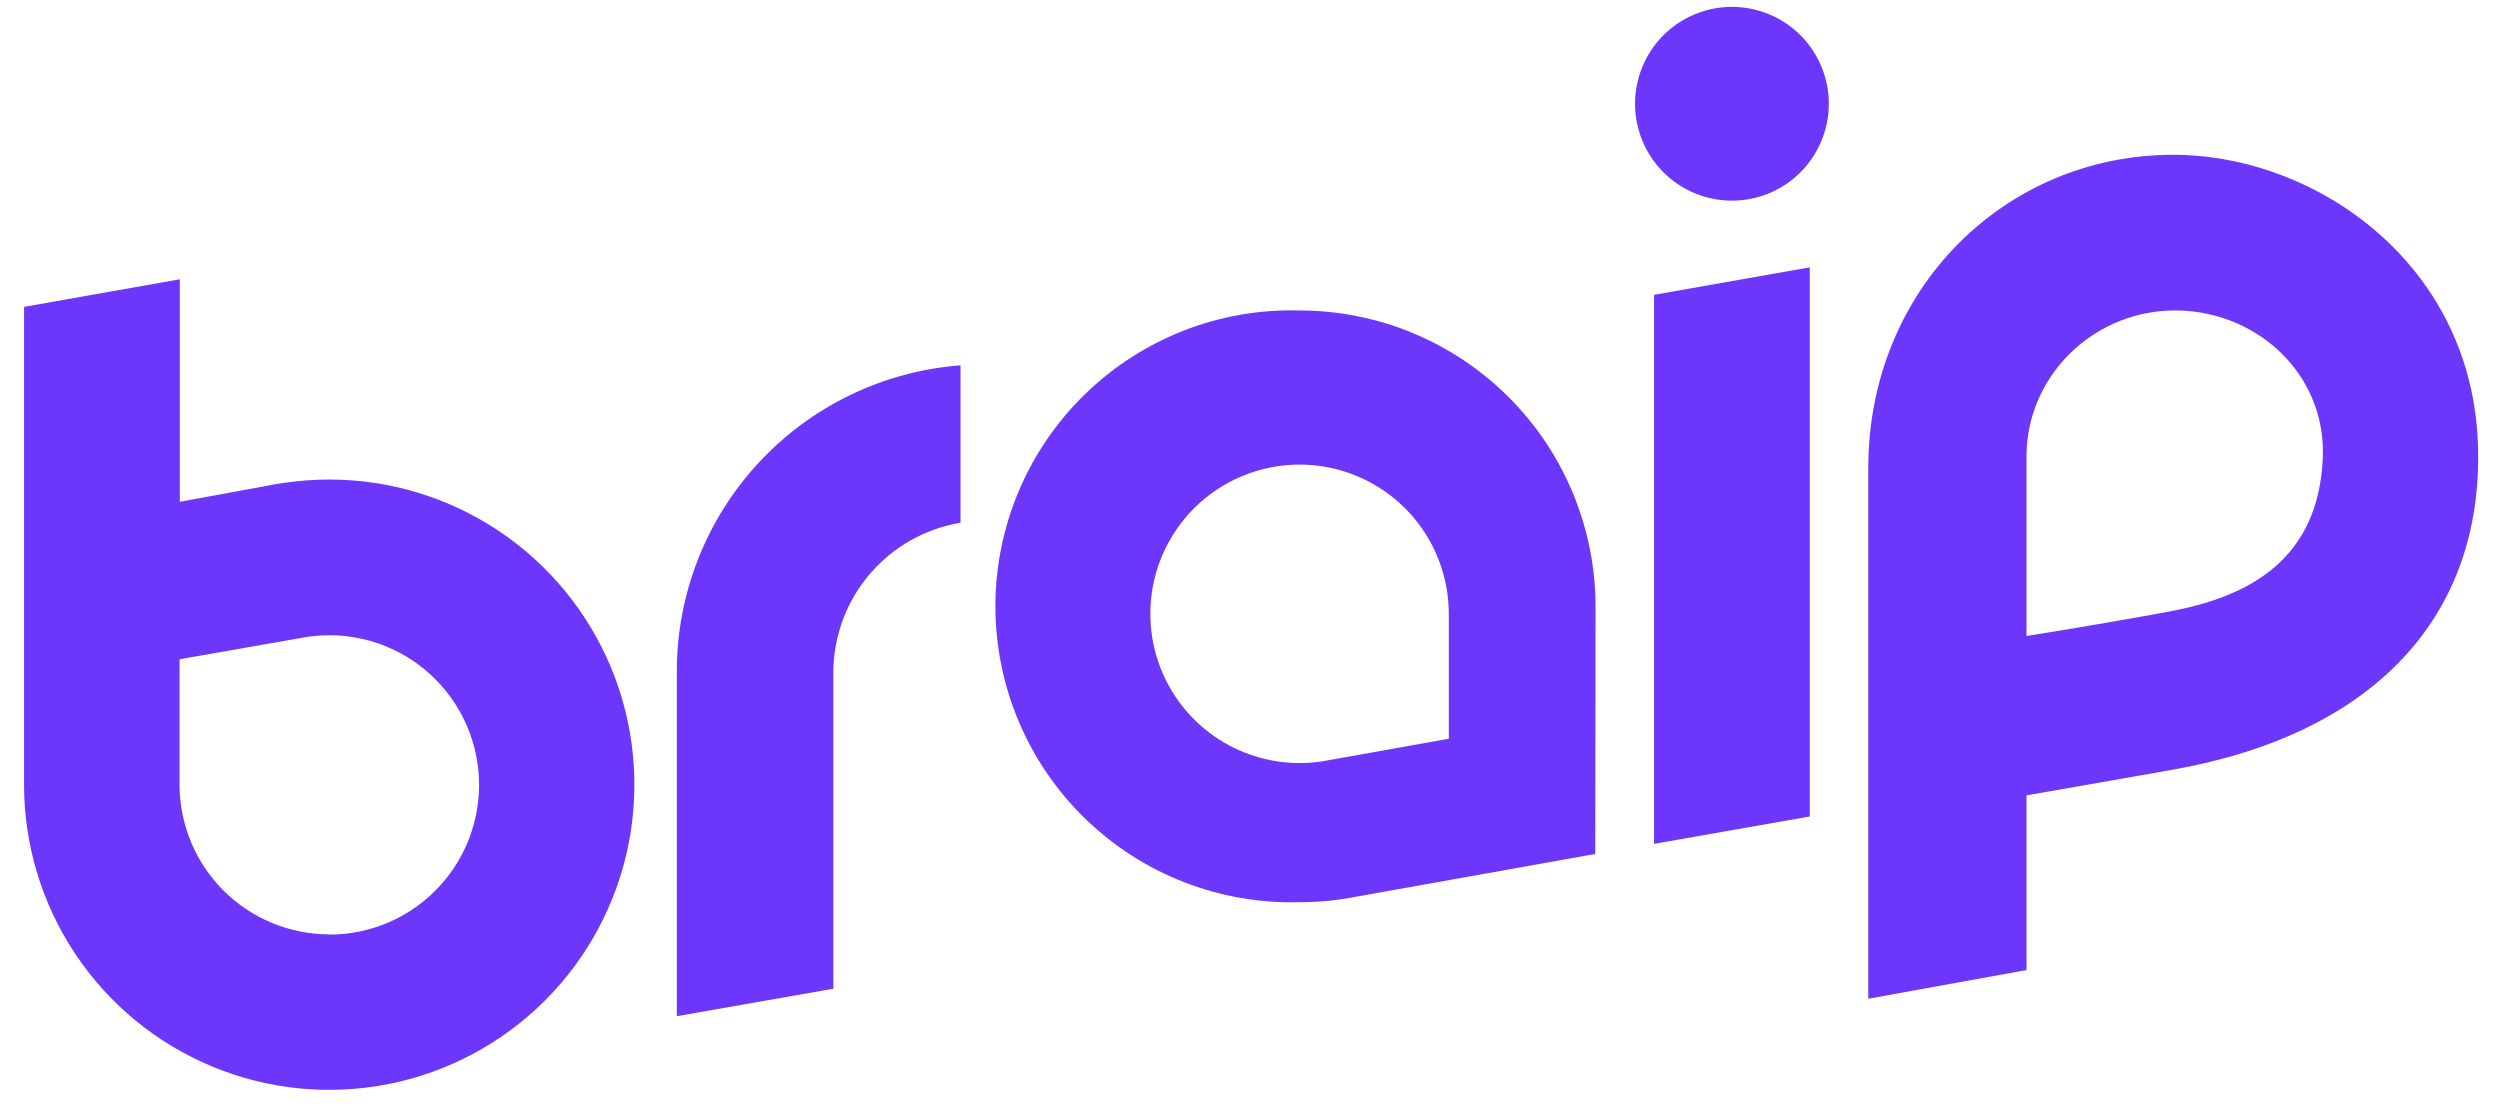
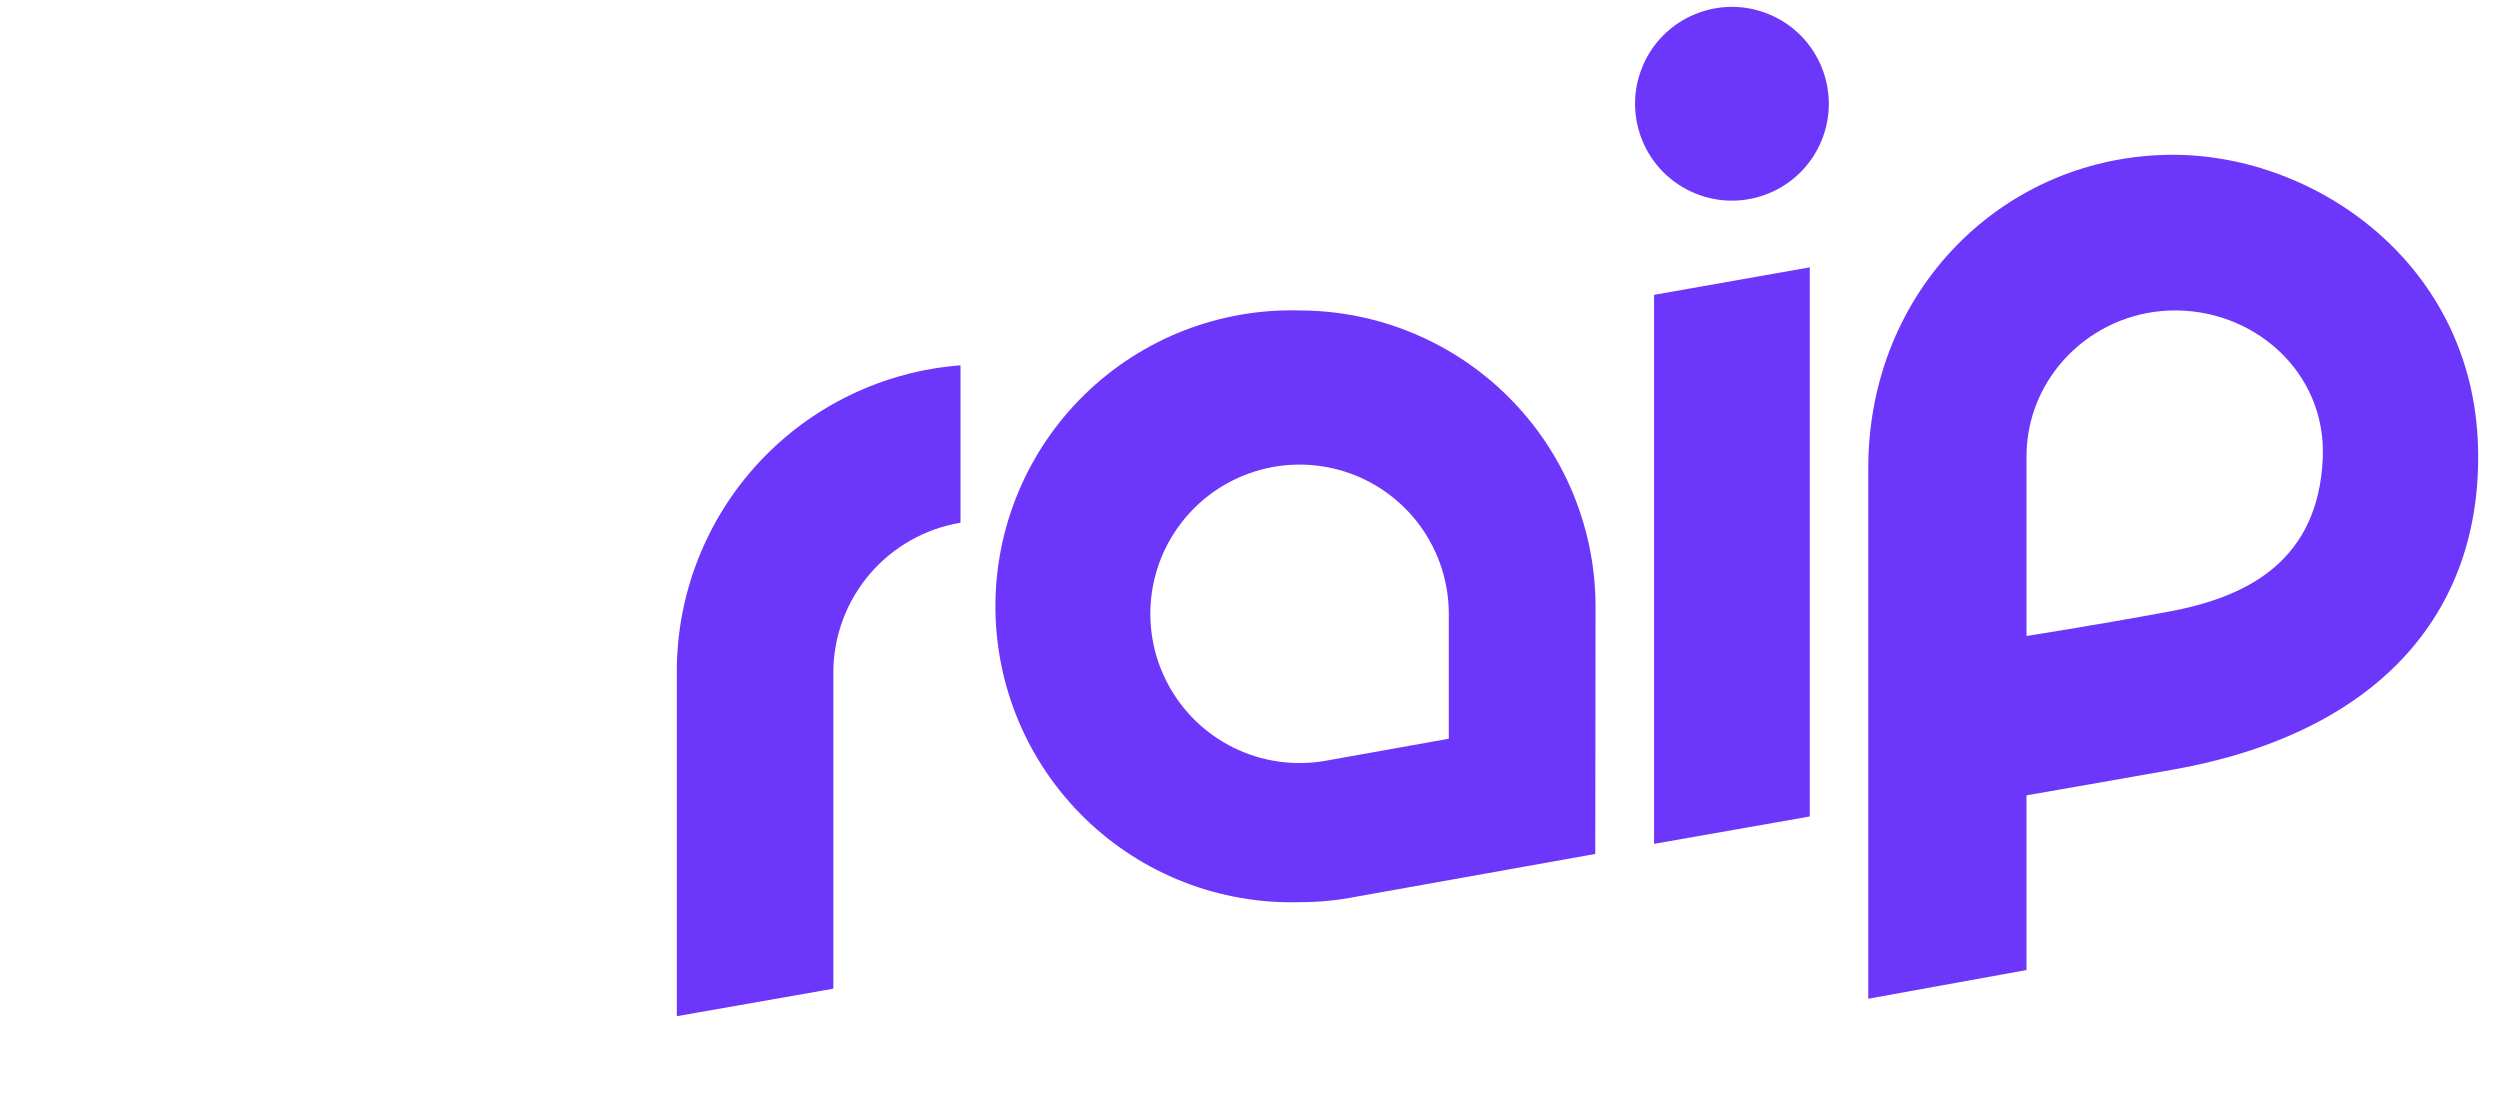
<svg xmlns="http://www.w3.org/2000/svg" width="122" height="54" viewBox="0 0 122 54" fill="none">
  <g clip-path="url(#clip0_87_1862)">
    <path d="M63.419 15.15C61.489 15.097 59.568 15.431 57.77 16.132C55.972 16.834 54.332 17.889 52.949 19.235C51.565 20.581 50.465 22.191 49.714 23.969C48.963 25.747 48.576 27.658 48.576 29.588C48.576 31.519 48.963 33.429 49.714 35.208C50.465 36.986 51.565 38.596 52.949 39.942C54.332 41.288 55.972 42.343 57.77 43.044C59.568 43.746 61.489 44.08 63.419 44.027C64.359 44.028 65.296 43.936 66.218 43.752L77.849 41.673C77.849 41.673 77.863 29.767 77.863 29.572C77.853 25.746 76.327 22.081 73.62 19.378C70.912 16.674 67.244 15.154 63.419 15.15ZM70.701 36.051L64.83 37.099C63.357 37.39 61.831 37.219 60.46 36.609C59.089 35.999 57.94 34.981 57.169 33.693C56.399 32.406 56.045 30.911 56.156 29.415C56.267 27.918 56.838 26.493 57.791 25.333C58.743 24.173 60.03 23.336 61.477 22.936C62.923 22.536 64.457 22.592 65.87 23.097C67.283 23.602 68.506 24.532 69.371 25.758C70.235 26.985 70.7 28.448 70.701 29.949V36.051Z" fill="#6D36FB" />
    <path d="M80.718 14.388V26.384V28.953V41.18L88.317 39.844V28.953V26.384V13.046L80.718 14.388Z" fill="#6D36FB" />
    <path d="M46.874 17.828C43.112 18.114 39.597 19.808 37.031 22.572C34.464 25.337 33.035 28.968 33.029 32.74V49.59L40.667 48.248V32.74C40.689 30.998 41.323 29.319 42.457 27.998C43.592 26.676 45.155 25.795 46.874 25.509V17.828Z" fill="#6D36FB" />
-     <path d="M16.063 23.401C15.355 23.402 14.647 23.453 13.946 23.555H13.891C13.574 23.601 13.261 23.656 12.95 23.722L8.775 24.487V13.629L1.174 14.974V38.287C1.173 41.233 2.045 44.113 3.681 46.563C5.317 49.013 7.643 50.922 10.364 52.05C13.085 53.178 16.08 53.474 18.969 52.899C21.858 52.325 24.512 50.907 26.596 48.824C28.679 46.741 30.097 44.088 30.672 41.198C31.247 38.309 30.952 35.315 29.825 32.593C28.697 29.872 26.788 27.546 24.338 25.909C21.889 24.273 19.009 23.4 16.063 23.401ZM16.063 45.597C14.126 45.594 12.27 44.823 10.9 43.453C9.532 42.082 8.762 40.224 8.762 38.287C8.762 38.19 8.762 38.094 8.762 37.998V32.171L14.664 31.137C15.665 30.94 16.696 30.955 17.691 31.181C18.686 31.407 19.623 31.839 20.441 32.449C21.259 33.059 21.94 33.834 22.44 34.723C22.941 35.613 23.249 36.597 23.346 37.613C23.442 38.629 23.325 39.654 23.001 40.621C22.677 41.589 22.154 42.478 21.466 43.231C20.777 43.985 19.939 44.586 19.004 44.995C18.069 45.404 17.059 45.613 16.039 45.608L16.063 45.597Z" fill="#6D36FB" />
    <path d="M106.049 7.554C97.846 7.554 91.171 14.113 91.171 22.85V48.738L98.893 47.338V38.812C98.893 38.812 103.266 38.053 106.044 37.558C115.923 35.804 121.151 30.023 120.928 21.819C120.689 12.864 112.996 7.554 106.049 7.554ZM113.351 22.375C113.126 27.286 109.806 29.113 105.851 29.844C101.932 30.567 98.893 31.035 98.893 31.035V22.276C98.893 18.425 102.018 15.307 105.851 15.155C109.922 14.996 113.544 18.126 113.351 22.375Z" fill="#6D36FB" />
    <path d="M88.886 6.873C89.885 4.46 88.74 1.695 86.328 0.696C83.916 -0.304 81.15 0.842 80.151 3.254C79.152 5.666 80.297 8.432 82.71 9.431C85.122 10.43 87.887 9.285 88.886 6.873Z" fill="#6D36FB" />
  </g>
  <defs>
    <clipPath id="clip0_87_1862">
      <rect width="119.765" height="52.848" fill="white" transform="translate(1.174 0.334)" />
    </clipPath>
  </defs>
</svg>